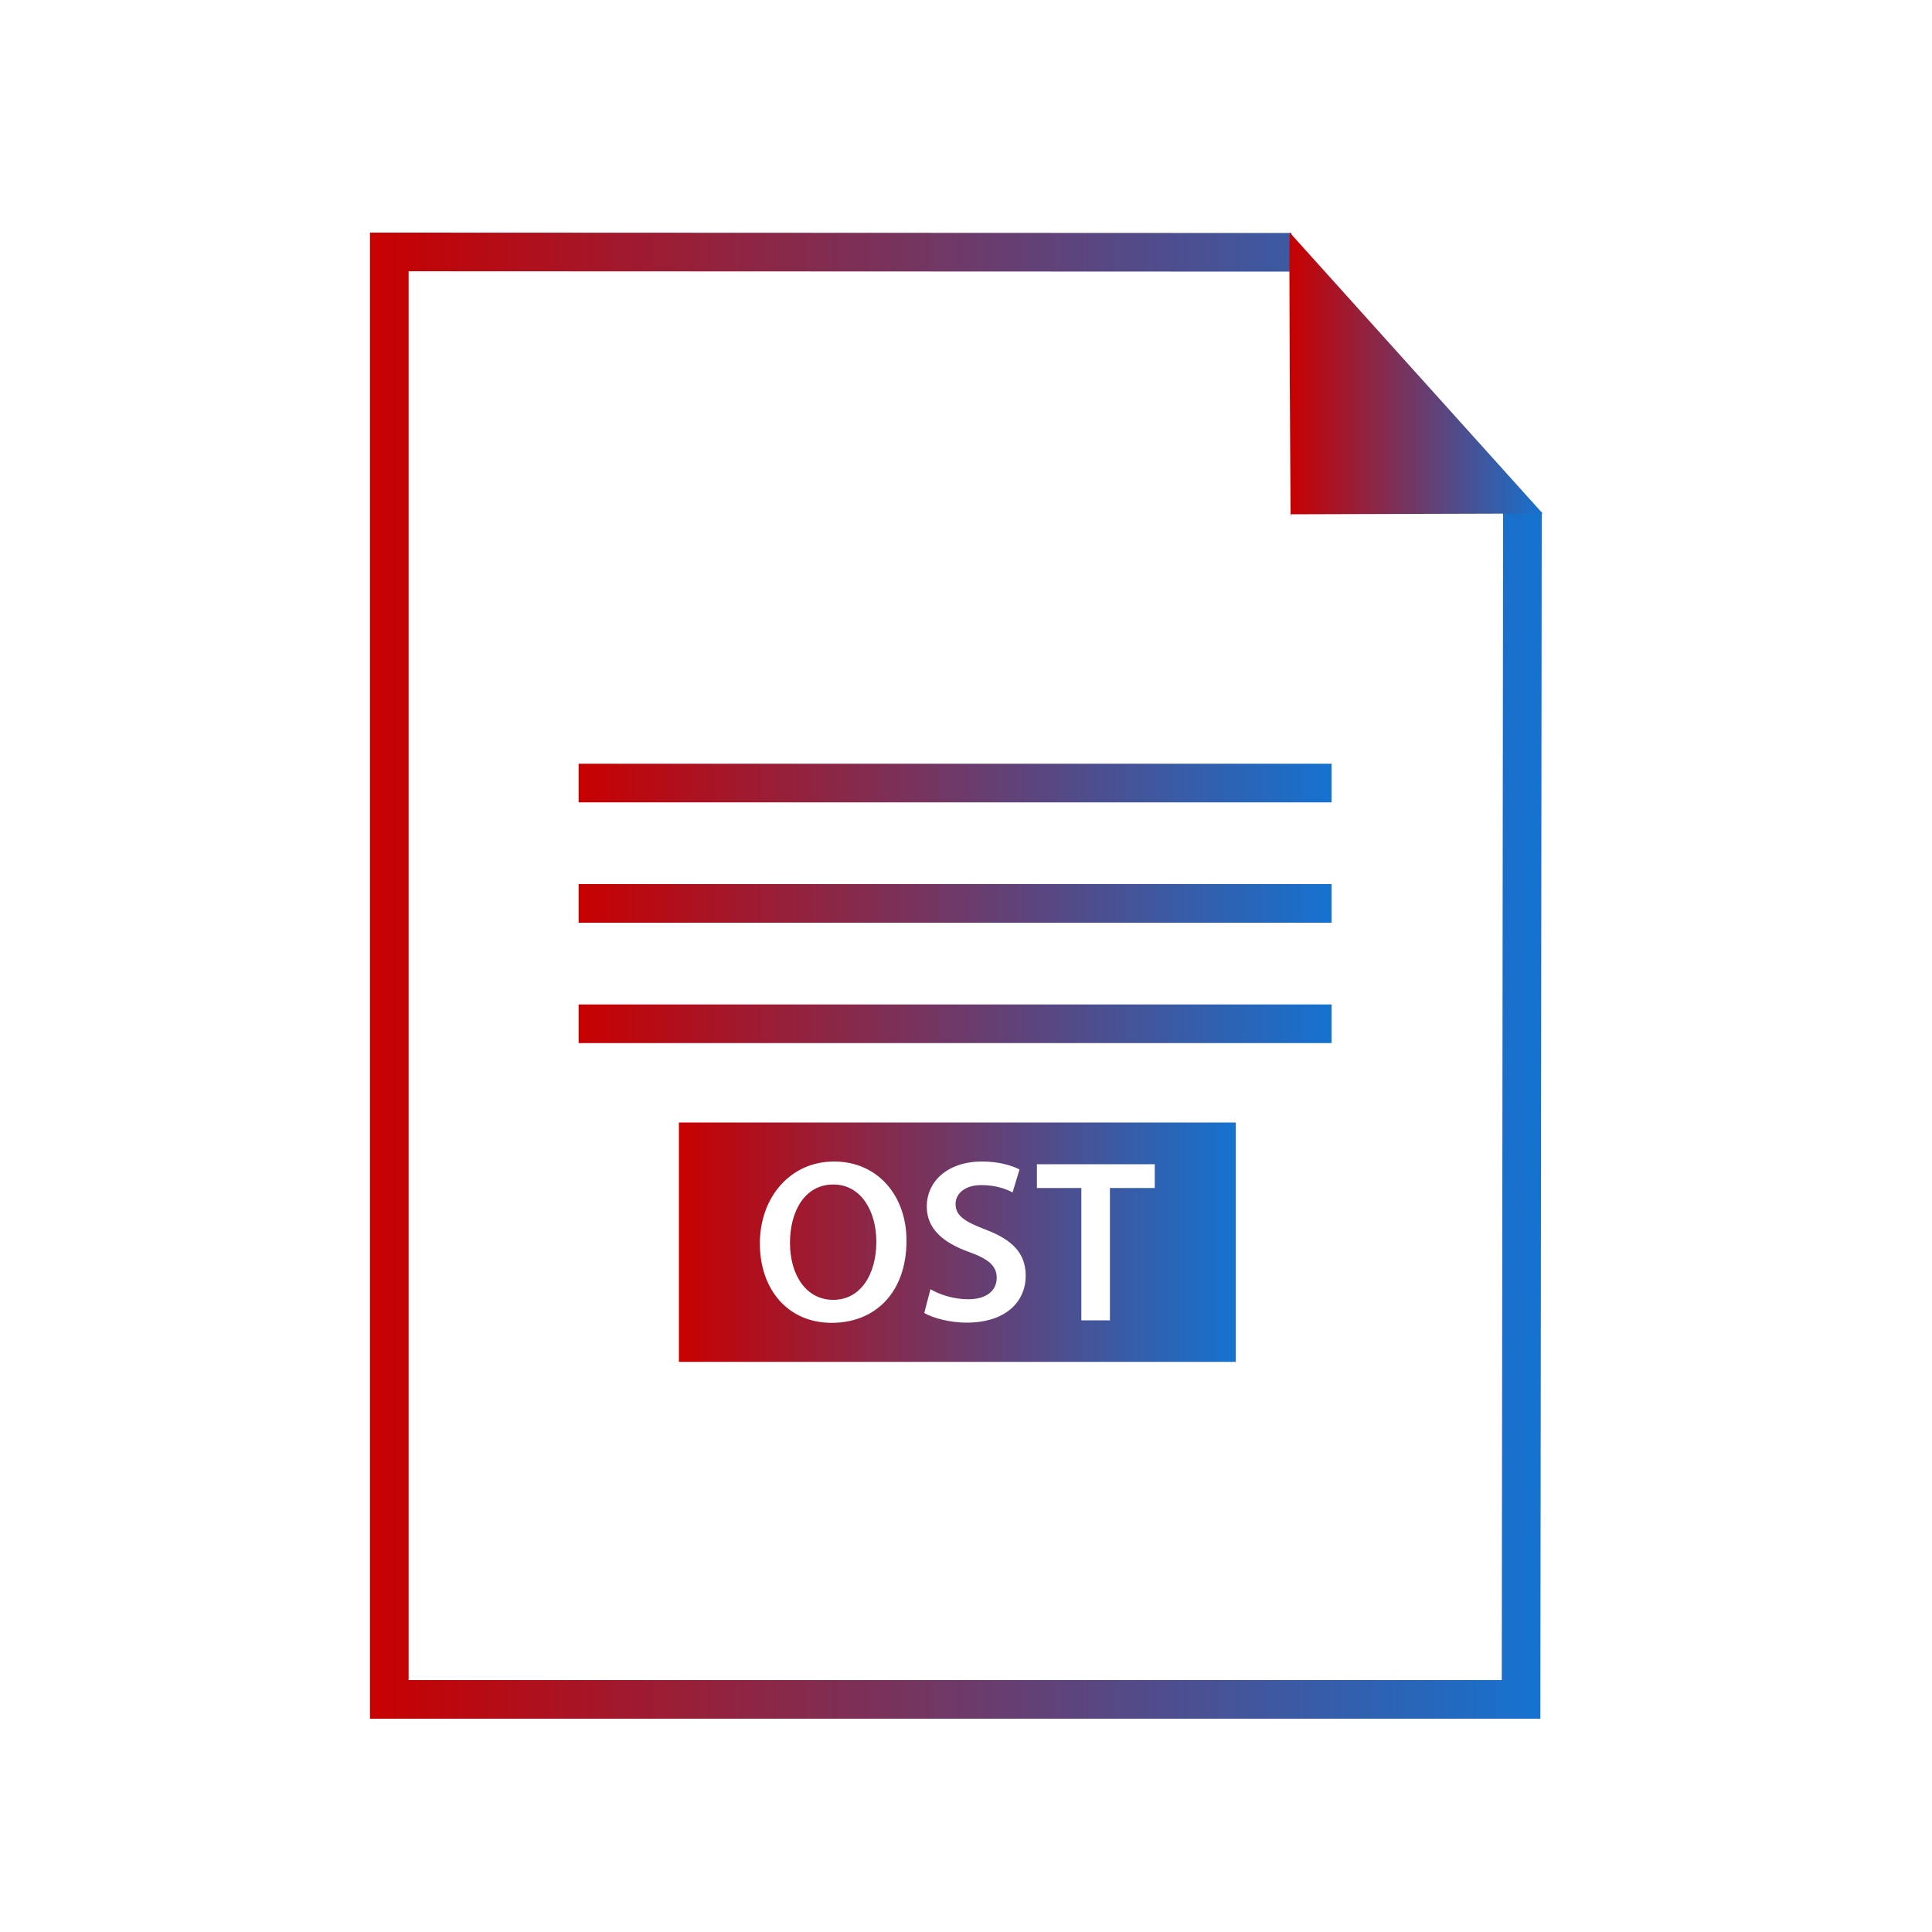
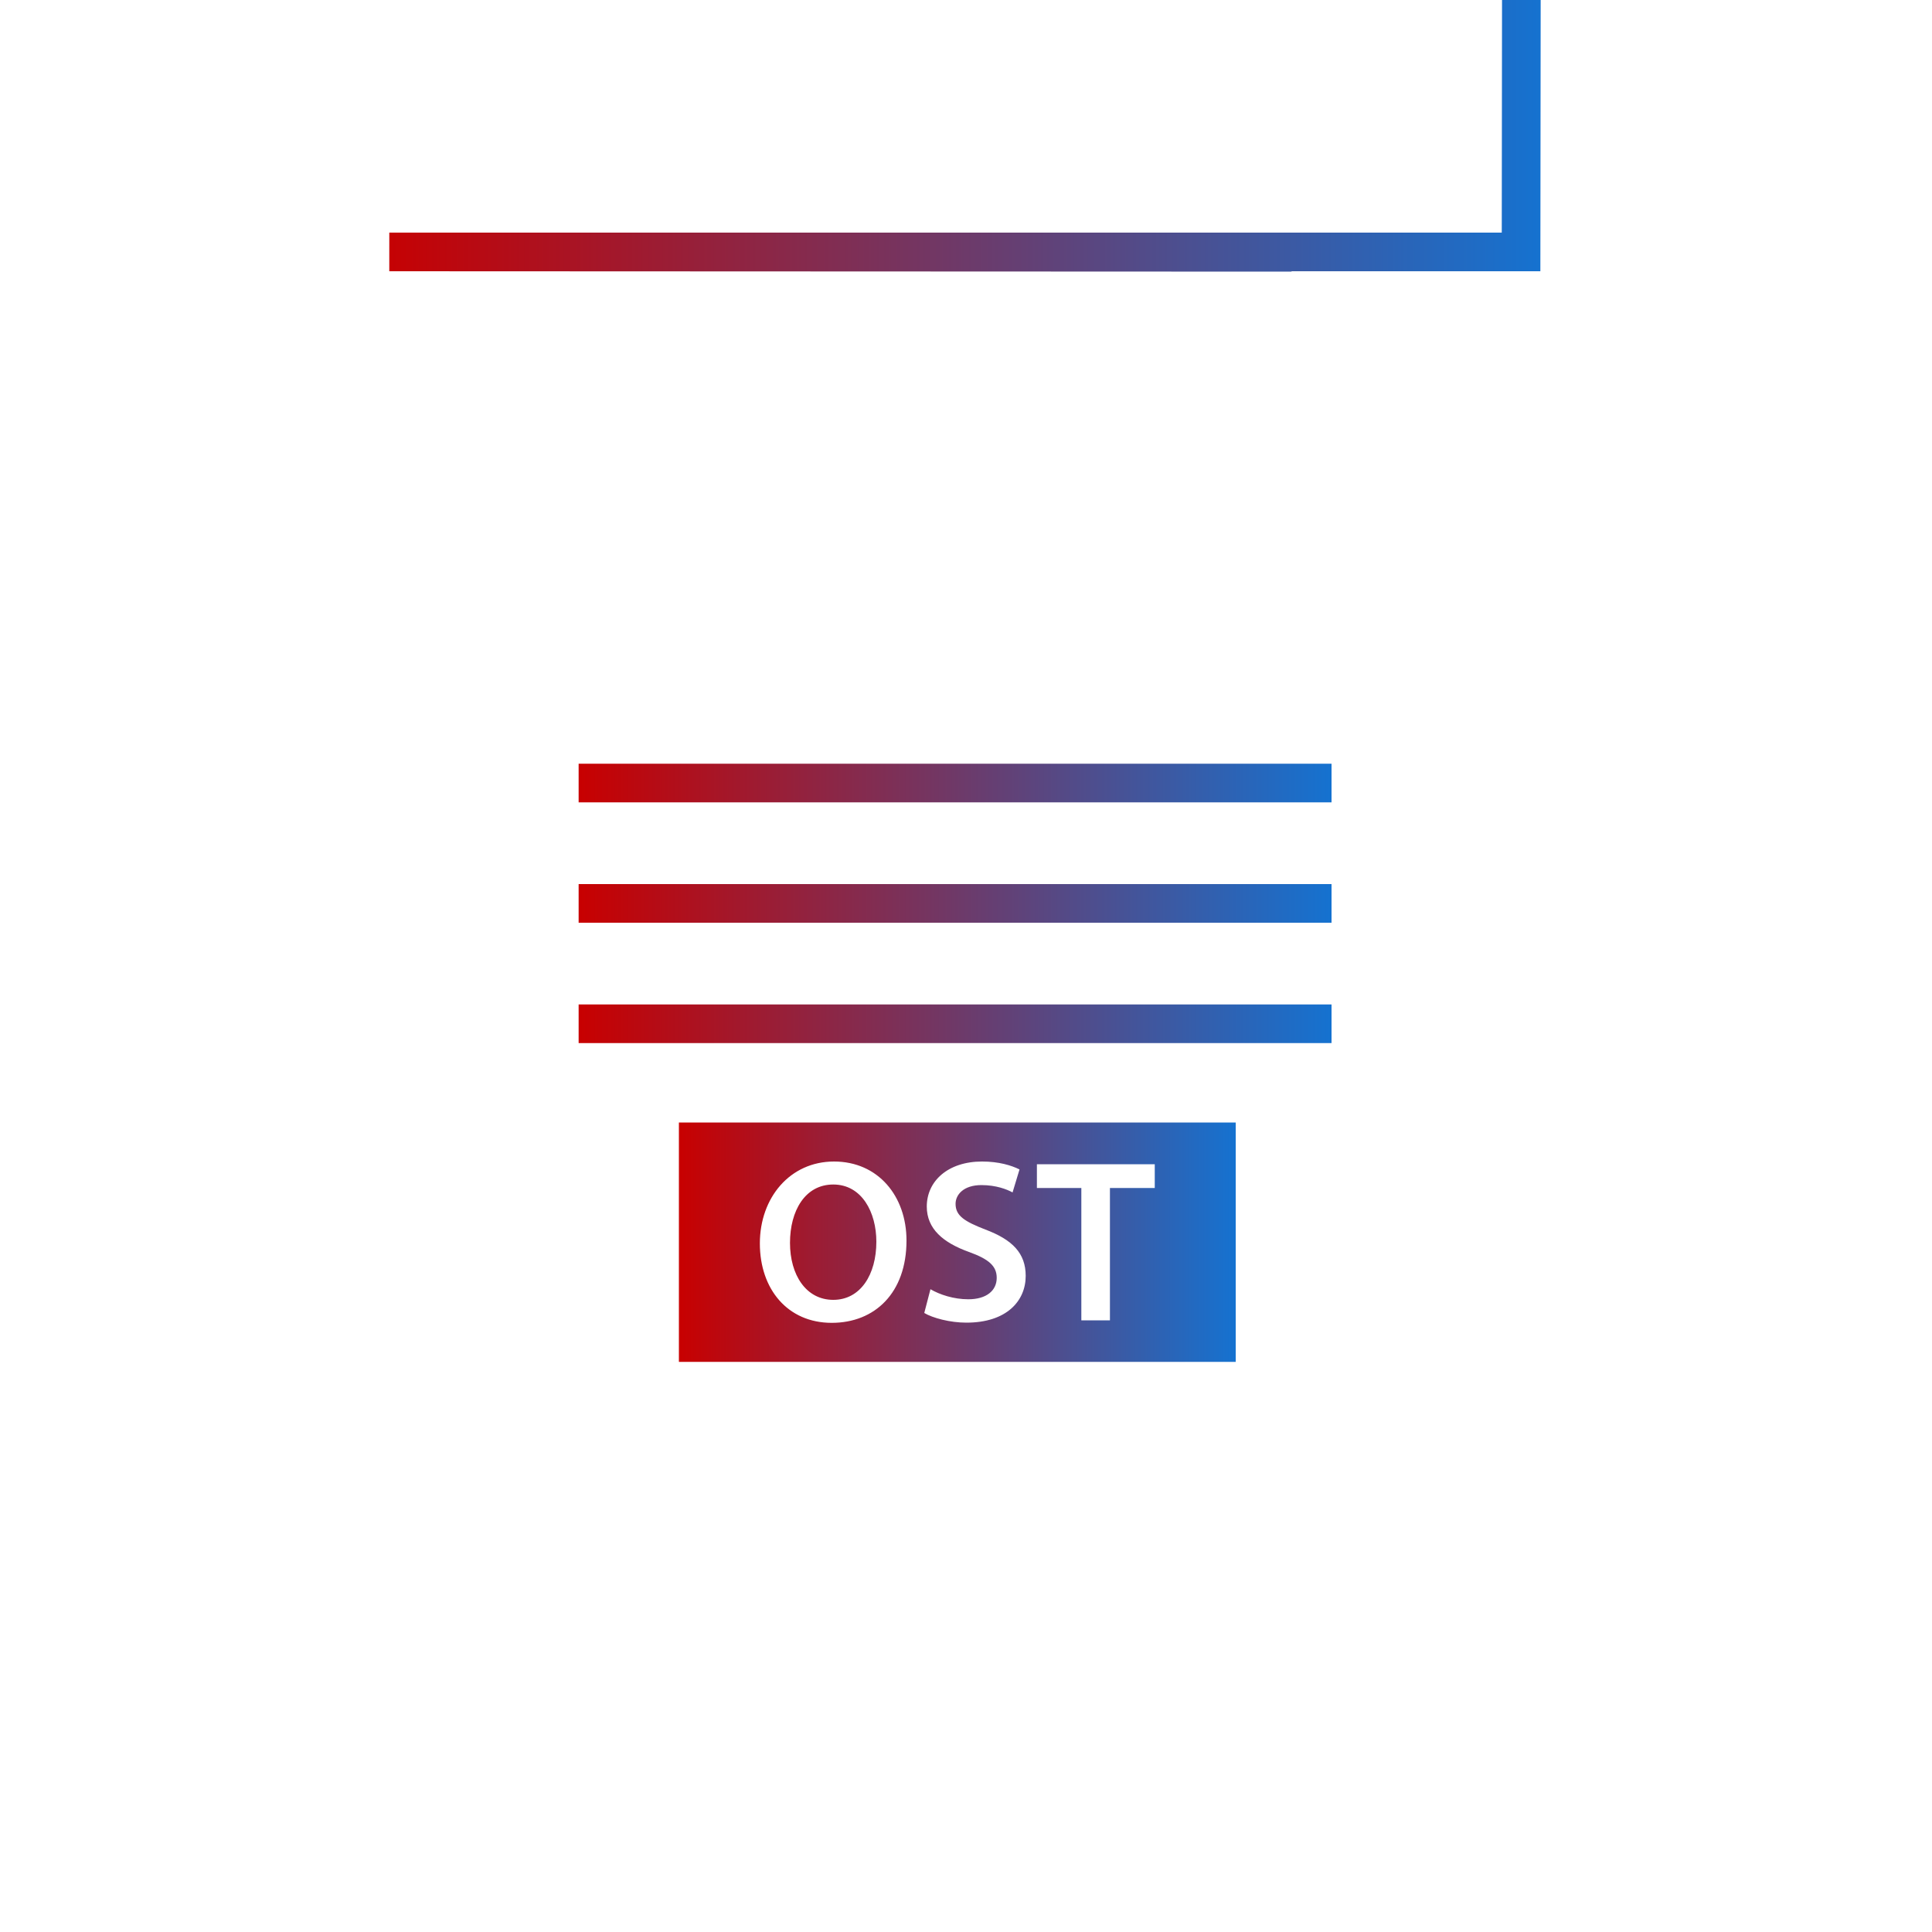
<svg xmlns="http://www.w3.org/2000/svg" xmlns:xlink="http://www.w3.org/1999/xlink" id="ost-file" viewBox="0 0 100 100">
  <defs>
    <style>
      .cls-1 {
        fill: url(#linear-gradient-6);
      }

      .cls-1, .cls-2 {
        stroke-width: 0px;
      }

      .cls-3 {
        stroke: url(#linear-gradient-5);
      }

      .cls-3, .cls-4, .cls-5, .cls-6 {
        fill: none;
        stroke-width: 2px;
      }

      .cls-2 {
        fill: url(#linear-gradient-2);
      }

      .cls-4 {
        stroke: url(#linear-gradient);
      }

      .cls-5 {
        stroke: url(#linear-gradient-3);
      }

      .cls-6 {
        stroke: url(#linear-gradient-4);
      }
    </style>
    <linearGradient id="linear-gradient" x1="19.15" y1="50.5" x2="79.8" y2="50.5" gradientUnits="userSpaceOnUse">
      <stop offset="0" stop-color="#c80000" />
      <stop offset="1" stop-color="#1572d0" />
    </linearGradient>
    <linearGradient id="linear-gradient-2" x1="66.74" y1="19.38" x2="79.85" y2="19.38" gradientUnits="userSpaceOnUse">
      <stop offset="0" stop-color="#c80000" />
      <stop offset="1" stop-color="#1572d0" />
    </linearGradient>
    <linearGradient id="linear-gradient-3" x1="29.95" y1="40.53" x2="68.92" y2="40.53" xlink:href="#linear-gradient" />
    <linearGradient id="linear-gradient-4" x1="29.95" y1="46.76" x2="68.92" y2="46.76" xlink:href="#linear-gradient" />
    <linearGradient id="linear-gradient-5" x1="29.95" y1="52.99" x2="68.92" y2="52.99" xlink:href="#linear-gradient" />
    <linearGradient id="linear-gradient-6" x1="35.14" y1="64.3" x2="63.96" y2="64.3" xlink:href="#linear-gradient-2" />
  </defs>
-   <path class="cls-4" d="m66.85,13.06l-46.7-.02v74.92h58.58l.07-61.46" />
-   <path class="cls-2" d="m66.8,26.72s-.1-14.73-.04-14.68l13.09,14.54-13.04.04v.1h-.01Z" />
+   <path class="cls-4" d="m66.85,13.06l-46.7-.02h58.58l.07-61.46" />
  <g>
    <line class="cls-5" x1="29.95" y1="40.53" x2="68.92" y2="40.53" />
    <line class="cls-6" x1="29.95" y1="46.76" x2="68.92" y2="46.76" />
    <line class="cls-3" x1="29.95" y1="52.99" x2="68.92" y2="52.99" />
  </g>
  <path class="cls-1" d="m43.13,61.31c-1.46,0-2.24,1.36-2.24,3.02s.83,2.95,2.24,2.95,2.23-1.31,2.23-3.01c0-1.52-.75-2.96-2.23-2.96Zm0,0c-1.46,0-2.24,1.36-2.24,3.02s.83,2.95,2.24,2.95,2.23-1.31,2.23-3.01c0-1.52-.75-2.96-2.23-2.96Zm-7.99-3.21v12.39h28.82v-12.39s-28.82,0-28.82,0Zm7.91,10.37c-2.28,0-3.72-1.74-3.72-4.11s1.56-4.24,3.84-4.24,3.75,1.79,3.75,4.09c0,2.71-1.64,4.26-3.87,4.26Zm6.97-.01c-.85,0-1.74-.24-2.18-.5l.32-1.23c.48.28,1.2.52,1.96.52.94,0,1.47-.45,1.47-1.11,0-.61-.41-.97-1.44-1.34-1.33-.48-2.18-1.19-2.18-2.35,0-1.32,1.1-2.33,2.86-2.33.87,0,1.52.2,1.94.41l-.36,1.19c-.29-.16-.85-.38-1.61-.38-.93,0-1.34.5-1.34.97,0,.62.46.91,1.54,1.33,1.41.53,2.09,1.23,2.09,2.4,0,1.29-.98,2.42-3.07,2.42Zm9.75-6.97h-2.32v6.85h-1.48v-6.85h-2.3v-1.23h6.1v1.23Zm-16.64-.18c-1.46,0-2.24,1.36-2.24,3.02s.83,2.95,2.24,2.95,2.23-1.31,2.23-3.01c0-1.52-.75-2.96-2.23-2.96Zm0,0c-1.46,0-2.24,1.36-2.24,3.02s.83,2.95,2.24,2.95,2.23-1.31,2.23-3.01c0-1.52-.75-2.96-2.23-2.96Zm0,0c-1.46,0-2.24,1.36-2.24,3.02s.83,2.95,2.24,2.95,2.23-1.31,2.23-3.01c0-1.52-.75-2.96-2.23-2.96Z" />
</svg>